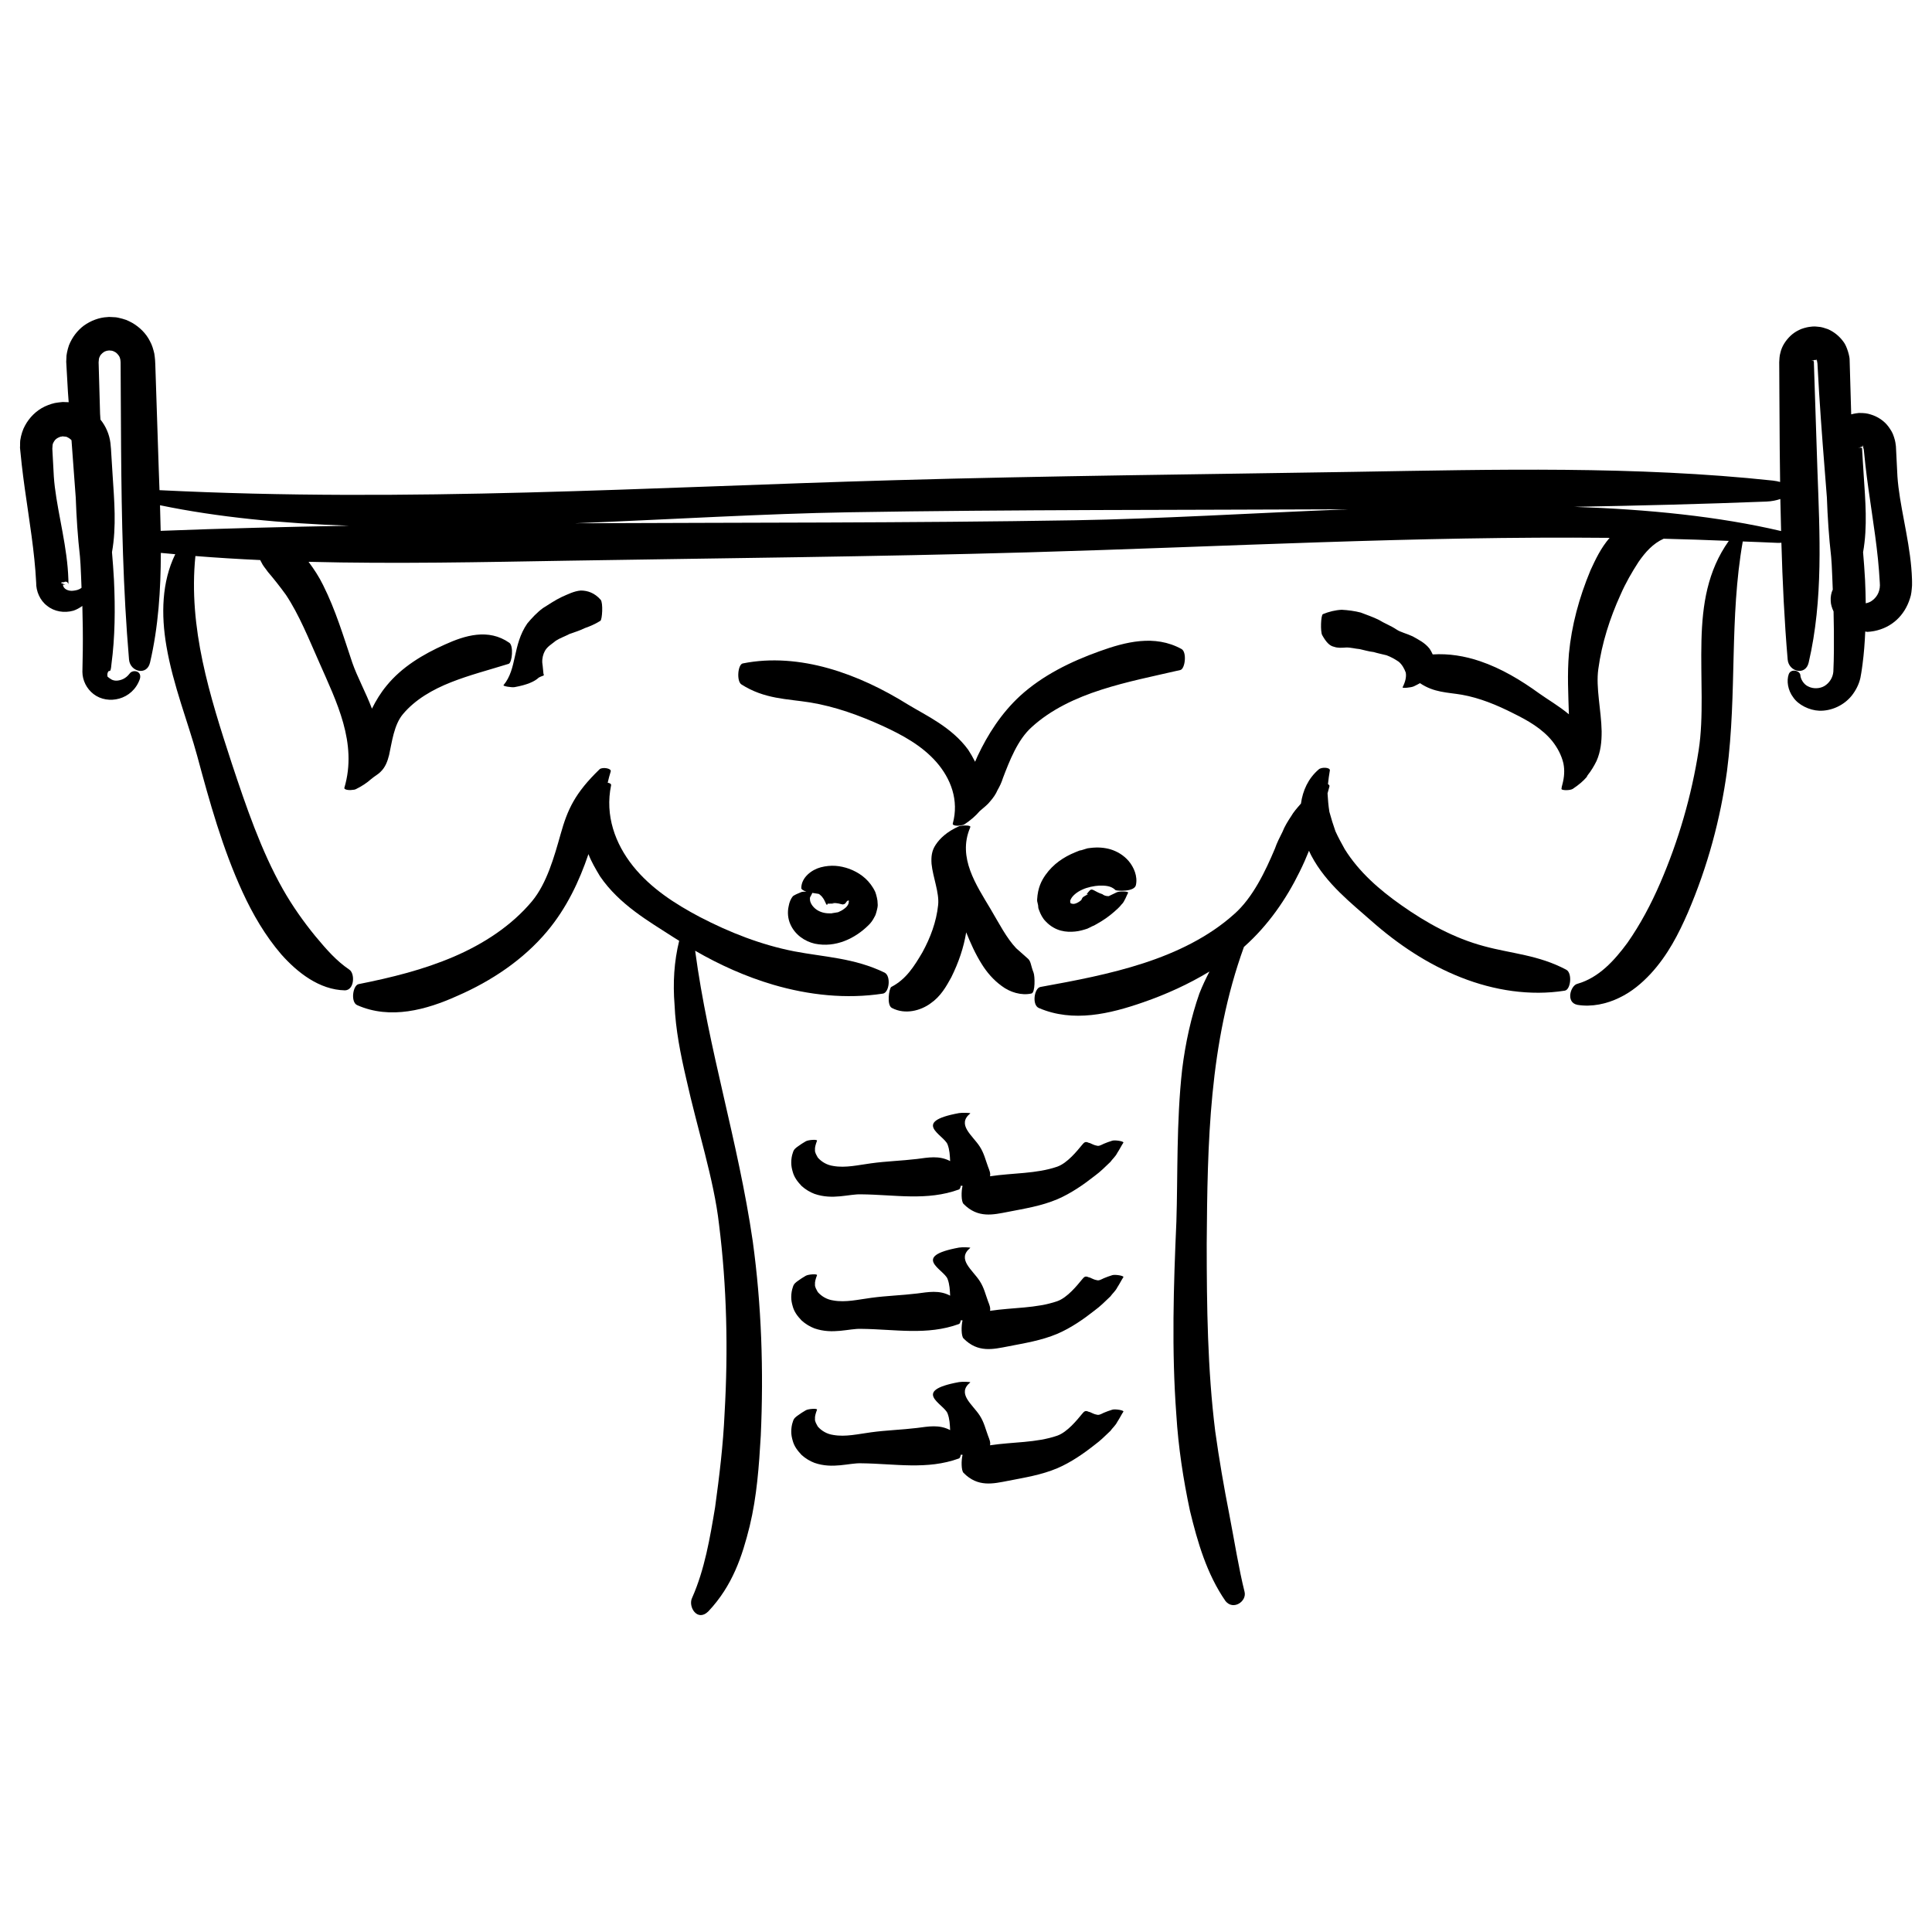
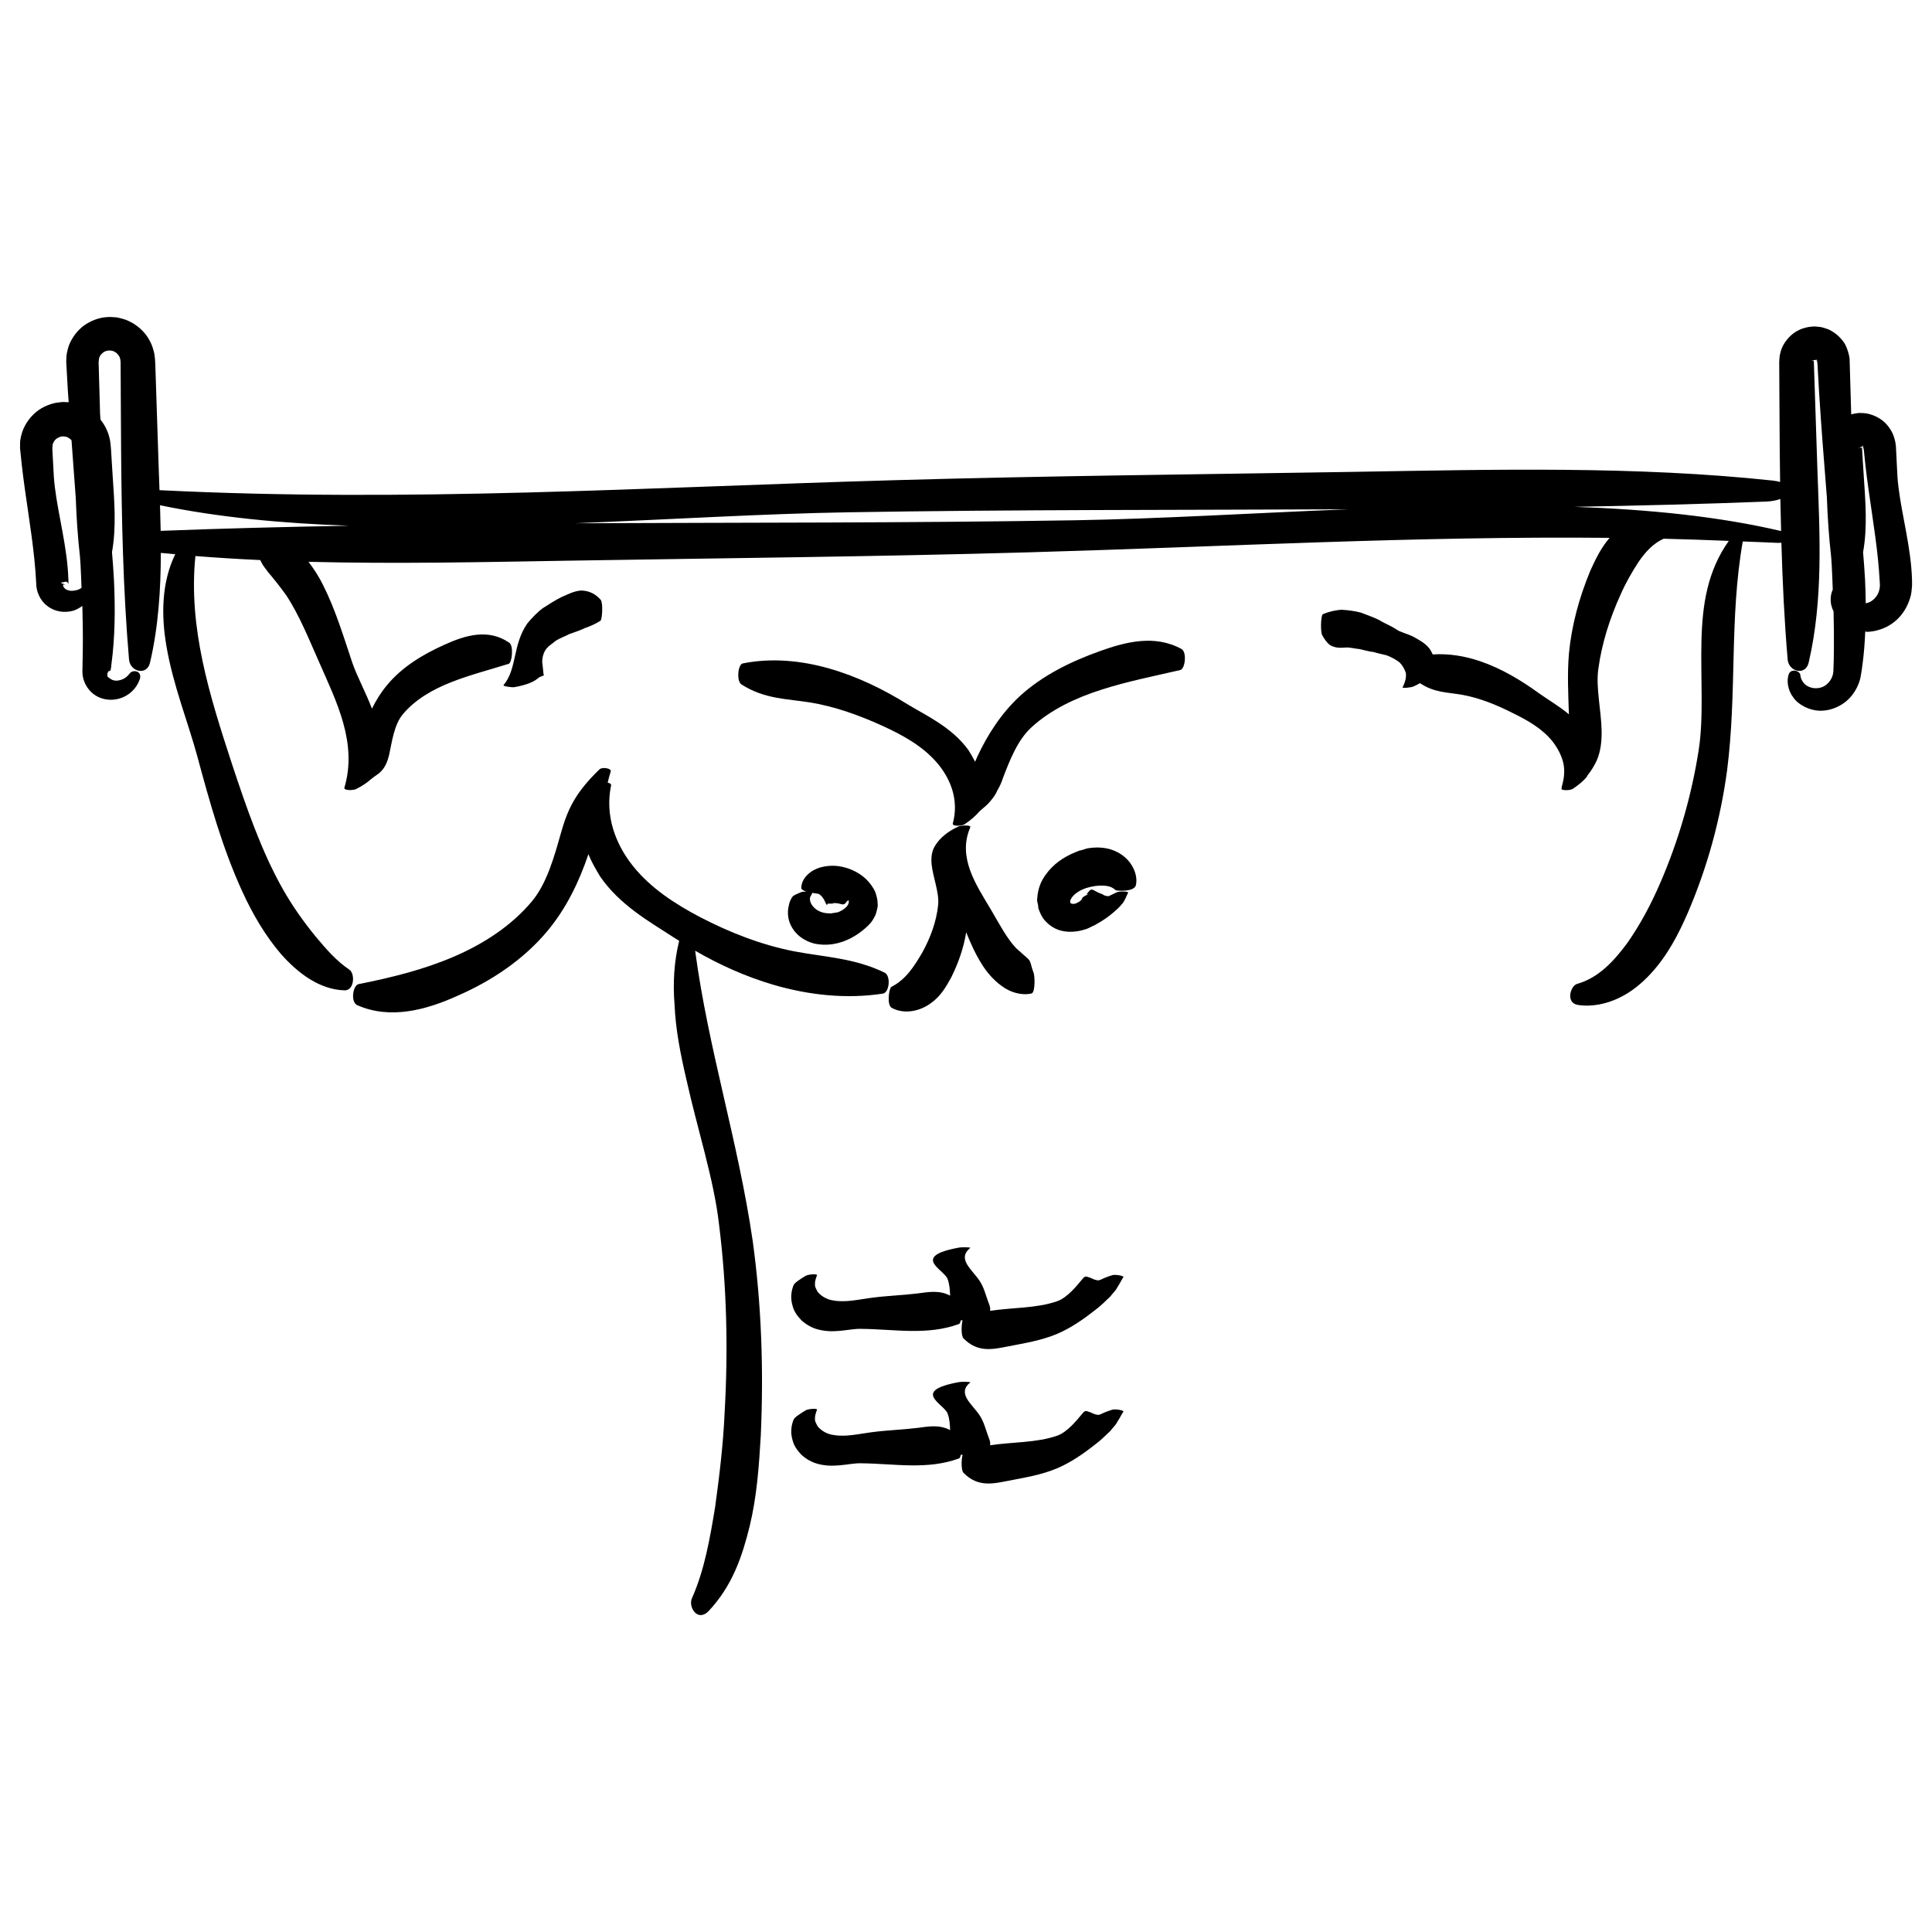
<svg xmlns="http://www.w3.org/2000/svg" fill="#000000" width="800px" height="800px" version="1.1" viewBox="144 144 512 512">
  <g>
-     <path d="m559.12 401.01c-7.406-3.953-14.5-4.262-21.816-6.258-7.898-2.106-15.211-6.106-22.012-10.918-5.672-3.996-11.125-8.699-14.922-14.793-0.855-1.551-1.734-3.125-2.469-4.762-0.594-1.684-1.137-3.406-1.602-5.144-0.258-1.621-0.398-3.254-0.488-4.883 0.16-0.605 0.332-1.23 0.5-1.824 0.082-0.262-0.105-0.465-0.387-0.629 0.121-1.199 0.289-2.41 0.5-3.617 0.156-0.855-2.301-0.961-2.988-0.246-2.766 2.379-4.188 5.586-4.672 9.02-1.059 1.215-1.988 2.266-2.613 3.375-0.852 1.281-1.727 2.691-2.289 4.137-0.715 1.422-1.457 2.856-1.996 4.422-2.535 6.027-5.883 13.047-10.801 17.359-6.734 6.055-15.254 10.156-24.035 13.012-8.836 2.875-17.977 4.602-27.34 6.301-1.621 0.336-2.273 4.816-0.352 5.582 9.062 3.891 18.816 1.535 27.613-1.523 6.098-2.109 12.043-4.812 17.574-8.16-0.973 1.883-1.883 3.797-2.672 5.805-2.203 6.273-3.703 13.141-4.566 20.098-1.562 13.934-1.137 28.266-1.535 40.414-0.746 16.957-1.289 34.062-0.012 51.152 0.523 8.539 1.824 17.055 3.606 25.434 2.016 8.297 4.445 16.723 9.41 23.914 2.051 2.59 5.699 0.105 5.066-2.43-1.527-6.102-2.684-13.469-4.055-20.57-1.41-7.164-2.691-14.57-3.723-22-2.035-16.297-2.246-33.004-2.254-49.672 0.207-26.793 0.594-53.012 9.871-78.676 0.031-0.02 0.059-0.039 0.086-0.066 6.383-5.691 11.145-12.652 14.645-19.793 0.922-1.844 1.75-3.719 2.508-5.613 0.203 0.414 0.367 0.848 0.59 1.246 3.953 7.535 10.828 12.801 15.855 17.27 7.129 6.309 15.09 11.613 23.875 15.07 8.734 3.449 18.312 4.934 27.418 3.496 1.629-0.184 2.082-4.621 0.48-5.527z" />
+     <path d="m559.12 401.01z" />
    <path d="m291.3 313.8c1.133-0.734 2.453-1.164 3.672-1.809 1.301-0.469 2.637-0.852 3.945-1.512 1.352-0.488 2.731-1.027 4.195-1.961 0.492-0.316 0.75-4.793 0.066-5.578-1.617-1.84-3.473-2.434-5.246-2.445-1.77 0.133-3.445 0.996-5.047 1.699-1.75 0.828-3.402 1.965-5.008 2.961-1.559 1.152-2.938 2.625-4.137 4.07-3.961 5.738-2.66 12-6.301 16.348-0.242 0.262 2.176 0.66 2.926 0.523 3.32-0.598 5.305-1.477 6.414-2.527 1.234-0.664 1.535-0.379 1.246-1.004-0.09-0.613-0.141-1.758-0.316-2.938-0.07-1.168 0.23-2.289 0.695-3.125 0.645-1.184 1.867-1.84 2.894-2.703z" />
    <path d="m457.09 315.98c-7.113-3.891-14.852-1.859-21.746 0.625-7.598 2.727-15.035 6.359-21.035 11.836-4.973 4.59-8.559 10.238-11.215 15.871-0.25 0.52-0.453 1.043-0.684 1.562-0.555-1.09-1.16-2.156-1.828-3.18-4.379-6-11.133-9.055-15.879-11.934-6.691-4.168-13.715-7.559-21.156-9.656-7.41-2.086-15.234-2.793-22.691-1.289-1.324 0.23-1.707 4.676-0.383 5.559 6.133 3.91 12.043 3.805 18.211 4.781 6.656 1.094 13.027 3.406 19.234 6.223 5.129 2.363 10.316 5.144 14.188 9.527 3.871 4.402 6.086 10.172 4.387 16.367-0.121 0.555 1.336 0.68 2.309 0.422 0.281-0.031 0.551-0.082 0.719-0.191 1.688-1.102 3.043-2.297 4.125-3.562 1.203-1.031 2.168-1.785 2.797-2.621 0.77-0.883 1.473-1.875 1.898-2.902 0.578-1.004 1.09-2.055 1.445-3.219 1.707-4.453 3.875-10.156 7.613-13.492 5.098-4.68 11.68-7.742 18.418-9.91 6.793-2.188 13.777-3.566 21.004-5.238 1.258-0.32 1.773-4.797 0.27-5.578z" />
    <path d="m377.96 407.32c1.703-0.215 2.211-4.656 0.48-5.559-8.055-3.91-15.93-4.109-23.988-5.652-8.711-1.707-17.059-4.969-24.988-9.094-6.555-3.465-12.965-7.578-17.707-13.492-4.734-5.93-7.473-13.422-5.809-21.418 0.059-0.383-0.371-0.586-0.902-0.676 0.23-0.992 0.484-1.988 0.801-2.988 0.25-0.836-2.176-1.219-2.938-0.59-6.566 6.324-8.523 10.742-10.316 17.125-1.707 6.039-3.664 13.094-7.582 17.836-5.438 6.523-12.883 11.352-20.801 14.742-7.977 3.414-16.41 5.508-25.199 7.254-1.516 0.348-2.156 4.832-0.312 5.582 8.734 3.859 18.293 1.234 26.48-2.465 9.062-3.941 17.516-9.594 23.801-17.094 5.223-6.223 8.57-13.406 10.965-20.48 0.789 2.051 1.926 3.977 3.066 5.875 5.16 7.578 13.148 12.043 19.086 15.914 0.621 0.418 1.27 0.777 1.895 1.18-1.359 5.508-1.691 11.199-1.223 16.992 0.273 6.488 1.562 13 3.098 19.598 2.918 13.227 7.332 26.617 8.68 38.516 2.082 16.555 2.445 33.422 1.477 50.125-0.371 8.375-1.387 16.668-2.516 24.91-1.359 8.16-2.766 16.473-6.066 23.93-1.195 2.332 1.328 6.523 4.254 3.664 6.457-6.82 9.02-14.699 10.977-22.598 1.918-7.93 2.473-15.984 2.941-23.938 0.781-17.336 0.207-34.637-2.125-51.574-3.898-26.676-11.754-50.754-15.266-76.992 6.559 3.793 13.469 6.883 20.68 9.008 9.457 2.777 19.457 3.836 29.059 2.359z" />
    <path d="m380.2 405.55c-0.586 0.359-1.281 4.867 0.168 5.57 3.527 1.863 7.664 0.68 10.219-1.199 2.777-1.918 4.168-4.508 5.496-6.891 2-4.027 3.32-7.977 3.969-11.949 1.152 2.84 2.398 5.668 4.09 8.359 1.352 2.195 3.113 4.266 5.34 5.871 2.141 1.629 5.184 2.578 7.848 1.98 1.059-0.172 0.938-4.613 0.574-5.531-0.77-1.961-0.66-2.918-1.465-3.68-1.039-0.922-2.082-1.848-3.148-2.793-2.562-2.707-4.523-6.574-6.816-10.445-3.758-6.316-8.699-13.516-5.438-21.363 0.035-0.082 0.051-0.156 0.09-0.238 0-0.004-0.012-0.004-0.012-0.012 0.016-0.031 0.016-0.059 0.031-0.09 0.156-0.359-1.309-0.469-2.297-0.316-0.273 0.023-0.527 0.066-0.684 0.137-3.266 1.449-5.109 3.273-6.188 4.898-1.078 1.594-1.23 3.219-1.109 5.055 0.359 3.582 2.086 7.637 1.75 10.898-0.457 4.504-2.098 8.797-4.18 12.582-2.203 3.738-4.336 7.156-8.238 9.156z" />
-     <path d="m438.78 446.29c-0.836 0.258-1.586 0.527-2.266 0.82-0.664 0.309-1.285 0.699-1.855 0.5-1.066-0.191-1.547-0.672-2.121-0.75-0.832-0.383-1.152-0.246-1.789 0.562-1.289 1.559-3.871 4.805-6.578 5.762-5.617 1.926-11.707 1.621-17.805 2.543 0.191-0.832-0.203-1.672-0.52-2.508-0.672-1.789-1.047-3.594-2.207-5.375-1.926-2.984-6.156-5.793-2.516-8.777 0.207-0.172-2.242-0.223-2.969-0.086-12.863 2.367-4.012 5.754-3.039 8.309 0.559 1.465 0.605 2.938 0.68 4.414-2.906-1.547-5.836-0.945-8.75-0.57-4.098 0.492-8.137 0.594-12.172 1.152-3.344 0.441-6.793 1.289-10.031 0.707-1.652-0.227-3.078-1.047-4.109-2.215-0.352-0.66-0.84-1.367-0.75-2.066-0.07-0.562 0.156-1.422 0.535-2.398 0.16-0.418-2.289-0.258-2.969 0.137-0.762 0.438-1.438 0.875-2.035 1.316-0.598 0.43-1.152 0.785-1.391 1.688-0.289 0.797-0.43 1.699-0.434 2.625 0.004 0.918 0.141 1.566 0.363 2.367 0.43 1.629 1.336 2.734 2.383 3.856 1.027 0.922 2.238 1.648 3.422 2.09 4.828 1.676 9.176-0.004 12.375 0.117 8.914 0.086 17.445 1.809 25.922-1.293 0.203-0.074 0.359-0.469 0.48-0.996 0.141 0.02 0.293 0.035 0.457 0.051-0.367 1.387-0.379 4.137 0.25 4.769 3.828 3.891 7.863 2.867 11.828 2.109 4.336-0.852 8.781-1.531 13.082-3.356 3.57-1.543 6.887-3.836 9.84-6.16 1.512-1.102 2.828-2.422 4.176-3.715 0.551-0.785 1.32-1.375 1.828-2.394 0.68-1.031 1.078-1.914 1.605-2.695 0.254-0.371-2.164-0.766-2.922-0.539z" />
    <path d="m438.78 481.93c-0.836 0.258-1.586 0.527-2.266 0.82-0.672 0.309-1.285 0.699-1.855 0.504-1.066-0.191-1.547-0.672-2.121-0.75-0.836-0.379-1.16-0.246-1.789 0.57-1.289 1.559-3.863 4.805-6.574 5.762-5.617 1.93-11.715 1.629-17.809 2.551 0.191-0.836-0.203-1.676-0.52-2.516-0.672-1.789-1.047-3.598-2.207-5.379-1.926-2.988-6.156-5.801-2.516-8.785 0.207-0.172-2.242-0.223-2.969-0.086-12.863 2.371-4.012 5.758-3.039 8.312 0.559 1.473 0.605 2.953 0.68 4.43-2.906-1.547-5.836-0.945-8.75-0.574-4.102 0.5-8.137 0.598-12.172 1.152-3.352 0.438-6.793 1.285-10.031 0.695-1.648-0.227-3.078-1.047-4.109-2.215-0.348-0.66-0.84-1.367-0.75-2.07-0.07-0.559 0.156-1.422 0.535-2.398 0.16-0.418-2.289-0.258-2.969 0.137-0.762 0.438-1.438 0.875-2.035 1.316-0.598 0.434-1.152 0.785-1.395 1.688-0.281 0.789-0.43 1.699-0.434 2.625 0 0.91 0.141 1.562 0.363 2.363 0.422 1.629 1.328 2.742 2.379 3.856 1.027 0.934 2.238 1.652 3.422 2.102 4.828 1.676 9.176 0 12.379 0.121 8.914 0.09 17.445 1.812 25.926-1.289 0.203-0.074 0.359-0.469 0.48-0.996 0.141 0.02 0.293 0.035 0.457 0.051-0.367 1.387-0.379 4.137 0.25 4.769 3.828 3.891 7.871 2.867 11.836 2.109 4.332-0.852 8.781-1.535 13.082-3.356 3.578-1.547 6.887-3.84 9.84-6.172 1.512-1.102 2.828-2.43 4.176-3.719 0.543-0.785 1.316-1.375 1.828-2.394 0.676-1.031 1.074-1.914 1.602-2.695 0.25-0.379-2.168-0.77-2.926-0.539z" />
    <path d="m438.78 517.58c-0.836 0.258-1.586 0.527-2.266 0.82-0.664 0.309-1.285 0.699-1.855 0.5-1.066-0.191-1.547-0.676-2.121-0.75-0.832-0.383-1.152-0.25-1.789 0.562-1.289 1.559-3.871 4.805-6.578 5.762-5.617 1.926-11.707 1.621-17.805 2.543 0.191-0.832-0.203-1.672-0.52-2.508-0.672-1.789-1.047-3.594-2.207-5.379-1.926-2.984-6.156-5.793-2.516-8.777 0.207-0.172-2.242-0.223-2.969-0.086-12.863 2.367-4.012 5.754-3.039 8.309 0.559 1.465 0.605 2.941 0.68 4.418-2.906-1.547-5.828-0.945-8.75-0.574-4.098 0.5-8.137 0.598-12.172 1.152-3.344 0.438-6.793 1.289-10.031 0.707-1.652-0.227-3.078-1.047-4.109-2.215-0.348-0.66-0.84-1.367-0.75-2.066-0.07-0.562 0.156-1.422 0.535-2.398 0.16-0.418-2.289-0.258-2.969 0.137-0.762 0.438-1.438 0.875-2.035 1.316-0.598 0.43-1.152 0.785-1.391 1.688-0.289 0.797-0.43 1.703-0.43 2.629 0 0.91 0.141 1.562 0.363 2.363 0.43 1.629 1.336 2.734 2.383 3.856 1.023 0.922 2.238 1.648 3.422 2.09 4.828 1.672 9.168-0.012 12.375 0.109 8.914 0.09 17.445 1.812 25.922-1.289 0.203-0.074 0.359-0.469 0.48-0.996 0.141 0.02 0.293 0.035 0.457 0.051-0.367 1.387-0.379 4.137 0.25 4.769 3.828 3.891 7.863 2.867 11.828 2.109 4.332-0.852 8.777-1.531 13.082-3.356 3.57-1.543 6.883-3.836 9.836-6.168 1.512-1.102 2.832-2.418 4.18-3.707 0.543-0.785 1.316-1.375 1.828-2.394 0.68-1.027 1.078-1.914 1.605-2.695 0.25-0.371-2.168-0.762-2.926-0.531z" />
    <path d="m430.81 379.76c1.34-0.641 3.199-0.996 4.523-1.066 1.516-0.012 3.078 0 4.312 1.211 0.371 0.195 5.043 0.52 5.391-1.391 0.484-2.277-0.535-4.676-1.914-6.316-1.41-1.648-3.16-2.602-4.867-3.129-1.629-0.457-3.352-0.598-5.332-0.348l-0.699 0.09-0.348 0.102-0.684 0.211-0.336 0.105-0.172 0.055-0.086 0.023-0.523 0.098-0.004 0.012-0.035 0.012-0.066 0.023-1.039 0.418c-2.984 1.234-5.769 3.023-7.91 6.062-1.008 1.484-1.984 3.234-2.172 6.465-0.012 0.664 0.098 0.625 0.137 0.973l0.09 0.383 0.023 0.098 0.004 0.023 0.074 0.797 0.039 0.105 0.145 0.422c0.418 1.137 0.957 2.176 1.742 2.961 2.578 2.727 5.559 2.926 7.769 2.711 1.098-0.086 2.328-0.441 3.293-0.766l1.168-0.574 0.297-0.137c0.328-0.09 0.277-0.133 0.434-0.195l0.629-0.352c1.664-0.926 3.125-1.945 4.508-3.148 0.695-0.605 1.414-1.219 2.062-2.051 0.711-0.594 1.355-2.457 1.699-3.055 0.203-0.395-2.246-0.457-2.969-0.141-0.801 0.383-1.516 0.73-2.168 1.039-0.734 0.023-1.324-0.211-1.688-0.527-0.996-0.309-1.559-0.676-2.019-0.906-0.871-0.5-1.117-0.367-1.594 0.227-0.109 0.137-0.25 0.273-0.379 0.465l-0.105 0.145-0.051 0.082-0.016 0.02-0.004 0.004c-0.066 0.012 0.289-0.051 0.453-0.082l-0.02 0.012-0.074 0.039-0.586 0.332c-1.059 0.543-0.938 0.762-1.168 1.199-0.75 0.711-1.789 1.133-2.277 1.031-0.203-0.016-0.301-0.059-0.383-0.09-0.09-0.004-0.109-0.035-0.121-0.066l-0.055-0.039-0.062-0.031-0.012-0.004h-0.004c0.059 0.707 0.047 0.523 0.039 0.457l-0.07-0.77-0.031-0.379 0.035 0.02 0.125-0.277c0.414-0.945 1.652-1.98 3.051-2.59z" />
    <path d="m427.67 382.64-0.02-0.012-0.016 0.035c0.039 0.012 0.055-0.008 0.035-0.023z" />
    <path d="m356.31 380.43c-0.801 0.344-1.543 0.625-2.168 1.047-0.555 0.664-0.957 1.602-1.133 2.641-0.383 1.656-0.195 3.375 0.422 4.769 1.234 2.848 3.836 4.578 6.481 5.195 5.543 1.148 10.695-1.387 14.223-4.871 0.637-0.598 1.176-1.344 1.605-2.211 0.246-0.398 0.406-0.84 0.52-1.32l0.176-0.695 0.074-0.348 0.035-0.176 0.016-0.086 0.047-0.504v-0.023l-0.051-0.77-0.023-0.395-0.141-0.77c-0.109-0.52-0.258-1.031-0.43-1.516-0.176-0.398-0.367-0.711-0.562-1.059-1.613-2.672-3.926-4.168-6.312-5.082-2.473-0.871-4.828-1.117-7.559-0.418-2.41 0.629-5.16 2.672-5.18 5.512-0.004 0.352 0.57 0.699 1.344 0.941-0.547-0.016-1.102 0.02-1.383 0.137zm4.688 0.477c0 0.004-0.047-0.004-0.066-0.012 0.137 0.051 0.246 0.117 0.328 0.191 0.039 0.07 0.574 0.453 0.734 0.77 0.578 0.672 1.082 2.191 1.023 1.859 0.207 0.059 0.367 0 0.277-0.152l0.004-0.086h0.348l0.715-0.012 0.359-0.004h0.27c-0.227-0.039 0.516 0.098-0.508-0.098h0.027l0.316-0.016c0.938-0.105 1.895 0.207 2.387 0.324 0.176 0.031 0.23 0.023 0.312-0.023 0.711-0.098 0.625-0.801 1.25-1.008 0.188-0.066 0.211 0.176 0.25 0.387-0.098-0.07-0.102-0.121-0.215-0.207l0.074 0.172c0.105 0.16 0.004 0.324-0.055 0.535-0.137 0.402-0.516 0.898-1.027 1.246-0.543 0.43-0.992 0.676-1.684 0.973l-1.289 0.211-0.316 0.047c0.121 0.055-0.125 0.02-0.172 0.035l-0.562 0.004c-1.508 0.016-3.102-0.508-4.137-1.629-0.508-0.535-0.922-1.215-0.984-1.914-0.109-0.867 0.133-0.734 0.605-1.832 0.012-0.02-0.055-0.035-0.059-0.055 1.082 0.164 2.203 0.344 1.793 0.293z" />
    <path d="m650.7 297.54c-0.035-1.039-0.098-2.082-0.188-3.125-0.73-8.352-3.184-16.844-3.672-24.152l-0.402-8.004c-0.098-0.613-0.09-1.16-0.523-2.473-0.359-1.176-0.848-1.859-1.43-2.691-1.16-1.578-2.867-2.695-4.727-3.254-1.047-0.324-1.621-0.387-3.144-0.398-0.523 0.066-1.094 0.117-2.016 0.367 0-0.047-0.012-0.09-0.012-0.137l-0.414-14.312c0.055-0.715-0.664-3.57-1.633-4.785-1.055-1.457-2.457-2.613-4.098-3.336-0.84-0.277-1.691-0.609-2.586-0.645-0.551-0.023-0.637-0.121-1.578-0.055l-0.871 0.102c-0.629 0.09-2.039 0.449-2.719 0.852-0.805 0.387-1.531 0.891-2.18 1.496-1.258 1.215-2.297 2.742-2.68 4.481-0.258 0.805-0.273 1.828-0.316 2.523l0.012 1.754 0.035 7.019 0.086 14.043c0.023 2.973 0.07 5.945 0.105 8.918-0.57-0.145-1.152-0.289-1.918-0.367-36.324-3.894-73.805-2.934-110.93-2.316-40.516 0.672-81.223 1.047-121.68 2.207-66.207 1.879-128.79 5.949-194.95 2.648-0.066-1.793-0.133-3.586-0.195-5.379-0.309-9.336-0.613-18.68-0.922-28.027 0.004-0.348-0.07-1.648-0.262-2.805-0.262-1.117-0.586-2.266-1.152-3.266-1.031-2.082-2.75-3.738-4.711-4.871-0.516-0.273-0.992-0.523-1.559-0.762-0.672-0.23-1.367-0.43-2.055-0.574-0.871-0.188-0.91-0.125-1.258-0.16l-0.438-0.023-0.801-0.039-0.418 0.035c-2.258 0.105-4.434 0.961-6.242 2.238-1.797 1.34-3.129 3.129-3.977 5.223-0.449 1.25-0.734 2.918-0.676 3.176l-0.02 0.438-0.035 0.75 0.012 0.215 0.047 0.871 0.398 6.992c0.055 0.898 0.137 1.762 0.195 2.656-0.188-0.004-0.352-0.012-0.562-0.02l-0.242-0.004-0.742-0.031-0.238 0.02-0.941 0.105c-1.258 0.117-2.469 0.562-3.613 1.062-2.273 1.098-4.09 2.926-5.238 5.074-0.551 0.961-1.047 2.434-1.266 3.941-0.051 0.488-0.02 0.691-0.035 1.047v0.242l-0.023 0.648 0.012 0.121 0.047 0.48 0.398 3.836c0.961 8.52 2.5 16.797 3.344 25.078 0.211 2.07 0.379 4.141 0.484 6.211-0.047 2.238 0.996 4.734 2.91 6.156 1.891 1.531 4.519 1.965 6.957 1.281 0.836-0.277 1.629-0.727 2.371-1.254 0.109 3.906 0.16 7.82 0.117 11.742l-0.105 5.754c0.016 2.227 1.117 4.449 2.961 5.863 3.785 2.934 10.328 1.578 12.27-4.012 0.629-2.18-1.934-2.606-2.742-1.391-1.008 1.328-2.273 1.762-3.367 1.844-1.18 0.023-1.684-0.449-2.449-1.047-0.16-0.586-0.023-1.039 0.18-1.359 0.309-0.539 0.621 0.699 0.84-1.934 0.961-7.188 1.031-14.742 0.672-22.355-0.117-2.449-0.328-4.898-0.523-7.352 1.219-6.816 0.598-13.734 0.152-20.605l-0.238-3.844-0.121-1.918c-0.059-0.742-0.016-0.945-0.207-2.57-0.273-2.266-1.219-4.449-2.641-6.203-0.02-0.5-0.082-1.031-0.102-1.523l-0.387-13.645c0.121-1.633 0.16-1.039 0.43-1.809 0.324-0.438 0.734-0.82 1.223-1.078 0.273-0.047 0.508-0.23 0.797-0.211 0.023-0.012 0.523-0.055 0.172-0.066l0.871 0.082c0.492 0.125 0.246 0.074 0.594 0.211 0.266 0.105 0.5 0.262 0.711 0.457 0.387 0.398 0.797 0.852 0.891 1.426 0.109 0.301 0.07 0.48 0.137 0.938l0.012 1.754 0.035 7.019 0.082 14.043c0.141 18.723 0.516 37.438 2.102 55.992 0.277 3.254 4.734 4.387 5.566 0.816 2.227-9.562 2.84-19.297 2.867-29.074 1.27 0.125 2.543 0.23 3.82 0.348-3.594 7.356-3.777 15.98-2.344 24.348 1.758 10.34 5.793 20.383 8.156 29.094 3.289 12.188 6.676 24.469 12.047 36.148 2.68 5.82 5.961 11.473 10.23 16.449 4.258 4.793 10.066 9.406 16.898 9.543 2.539-0.09 2.656-4.535 1.129-5.496-3.43-2.352-5.914-5.168-8.992-8.867-2.973-3.629-6.019-7.875-8.641-12.508-5.727-10.16-9.691-21.77-13.531-33.352-5.812-17.809-11.539-35.836-9.613-54.875 5.707 0.453 11.438 0.805 17.18 1.066 0.098 0.191 0.191 0.418 0.293 0.57 0.465 1.012 1.023 1.531 1.723 2.555 1.414 1.648 3.168 3.836 4.812 6.117 3.481 5.246 6.012 11.578 8.797 17.855 4.566 10.43 10.195 21.352 6.672 33.258-0.141 0.508 1.211 0.711 2.191 0.543 0.328-0.016 0.621-0.066 0.801-0.156 1.664-0.816 2.988-1.703 4.035-2.644 1.074-0.906 1.996-1.352 2.562-1.977 1.273-1.203 1.848-2.793 2.266-4.457 0.742-3.336 1.273-7.996 3.664-10.828 3.254-3.891 7.906-6.539 12.727-8.445 4.871-1.93 9.922-3.219 15.297-4.891 0.922-0.316 1.34-4.793 0.172-5.578-5.57-3.891-11.805-1.926-17.051 0.453-5.809 2.59-11.426 5.953-15.461 10.898-1.582 1.906-2.84 3.984-3.894 6.109-1.652-4.359-3.918-8.457-5.203-12.176-2.324-6.902-4.402-13.91-7.742-20.574-1.047-2.152-2.383-4.195-3.856-6.168 22.902 0.59 46.027 0.082 69.023-0.301 40.516-0.672 81.219-1.047 121.68-2.207 52.441-1.496 102.62-4.344 154.09-3.84-2.332 2.711-3.727 5.699-5.059 8.586-3.055 7.344-5.004 14.637-5.715 22.051-0.473 5.562-0.168 10.883-0.012 16.121-2.684-2.238-5.637-3.93-7.848-5.516-4.926-3.57-10.07-6.641-15.699-8.555-4.039-1.375-8.332-2.07-12.543-1.793-0.238-0.535-0.516-1.043-0.816-1.496-1.238-1.602-2.957-2.422-4.481-3.285-1.578-0.75-3.215-1.09-4.293-1.82-1.516-1.023-3.199-1.621-4.68-2.551-1.551-0.777-3.199-1.316-4.793-1.941-1.652-0.434-3.367-0.645-5.039-0.742-1.703 0.082-3.406 0.504-4.988 1.152-0.578 0.238-0.695 4.68-0.203 5.559 1.137 2.055 2.074 2.871 3.125 3.094 0.996 0.359 2.066 0.277 3.215 0.195 1.223-0.031 2.324 0.316 3.598 0.422 1.184 0.246 2.297 0.629 3.723 0.785 0.992 0.312 2.156 0.539 3.406 0.855 1.102 0.406 2.172 0.992 3.219 1.707 0.887 0.75 1.465 1.789 1.859 2.863 0.223 1.164-0.133 2.539-0.836 3.906-0.168 0.316 2.273 0.086 2.957-0.238 0.621-0.289 1.145-0.57 1.652-0.852 3.738 2.523 7.281 2.414 11.125 3.074 4.727 0.848 9.211 2.691 13.633 4.934 3.699 1.824 7.613 3.996 10.363 7.43 1.336 1.715 2.387 3.672 2.887 5.82 0.367 1.809 0.246 3.652-0.289 5.644-0.07 0.238-0.105 0.48-0.18 0.715-0.004 0.016 0.023 0.02 0.023 0.035-0.035 0.105-0.031 0.191-0.066 0.297-0.176 0.535 2.277 0.527 2.977 0.074 0.004 0 0.004-0.004 0.012-0.004h0.012c0.039-0.023 0.066-0.055 0.105-0.082 1.48-0.988 2.66-1.996 3.551-3.031 0.105-0.125 0.145-0.316 0.238-0.453 1.031-1.285 1.793-2.602 2.394-3.828 1.094-2.469 1.379-5.094 1.355-7.894-0.098-5.512-1.578-11.543-0.883-16.461 0.918-6.836 3.066-13.504 5.871-19.672 1.359-3.125 3.023-6.004 4.801-8.742 1.789-2.578 3.805-4.856 6.644-6.133 5.727 0.133 11.492 0.344 17.266 0.574-5.668 7.977-7.004 16.898-7.246 26.414-0.25 9.906 0.629 20.32-0.734 29.02-1.879 12.105-5.356 24.051-10.195 35.238-2.418 5.594-5.266 10.953-8.672 15.824-3.481 4.711-7.559 9.254-13.281 10.883-1.797 0.418-3.195 4.973 0.039 5.578 3.773 0.621 7.766-0.266 11.055-1.875 3.359-1.602 6.027-3.906 8.324-6.363 4.57-4.961 7.457-10.66 9.891-16.262 5.246-12.254 8.609-24.789 10.34-37.441 2.707-20.953 0.59-40.41 4.18-60.863 3.047 0.133 6.074 0.207 9.141 0.367 0.402 0.02 0.75 0 1.094-0.031 0.301 10.348 0.785 20.672 1.664 30.949 0.281 3.254 4.734 4.387 5.566 0.816 3.894-16.73 2.934-33.992 2.316-51.09-0.309-9.336-0.613-18.68-0.922-28.027-0.047-0.828 0.023-0.691-0.047-0.695 0.02 0-0.07-0.031-0.047-0.035-0.07-0.066-0.012-0.098-0.012-0.172 0 0 0.031-0.051-0.012-0.055-0.109 0.059-0.25 0.082-0.383 0.055-0.328-0.035 0.242-0.086 0.465-0.125l0.434-0.059 0.051-0.004c0.09 0.047 0.172 0.105 0.262 0.125-0.117-0.137 0.047-0.711 0.117 0.215l0.07 0.434 0.016 0.105 0.012 0.055v0.012c0.02 0.348-0.004-0.141-0.02-0.395l0.012 0.121 0.047 0.871 0.398 6.992c0.586 9.441 1.344 18.703 2.07 27.922 0.188 5.234 0.527 10.461 1.125 15.668 0.047 0.699 0.109 1.41 0.152 2.109 0.121 2.207 0.191 4.414 0.281 6.625-0.414 0.828-0.613 1.98-0.543 2.988 0.016 0.941 0.324 1.883 0.754 2.805 0.082 3.422 0.125 6.84 0.09 10.277-0.031 1.883-0.039 3.844-0.145 5.672-0.125 1.598-1.074 3.047-2.387 3.828-1.254 0.727-2.984 0.762-4.223 0.125-1.266-0.523-2.09-2.055-2.125-2.969-0.066-1.254-2.484-1.883-3.082-0.312-0.625 1.723-0.262 4.262 1.203 6.176 1.355 1.996 4.297 3.414 6.867 3.512 3.168 0.109 6.504-1.367 8.621-4 1.055-1.34 1.906-2.949 2.297-4.711 0.406-2.18 0.414-2.637 0.562-3.606 0.379-2.836 0.59-5.738 0.719-8.672l0.523 0.098c0.418 0.004 1.219-0.105 1.824-0.215 4.715-0.918 8.082-4.133 9.5-8.637 0.395-1.09 0.453-2.246 0.551-3.394 0.02-0.781-0.004-1.105-0.008-1.68zm-487.15 2.992c-0.754 0.133-1.484-0.039-1.945-0.281-0.492-0.258-0.762-0.637-0.867-0.988-0.031-0.102-0.047-0.188-0.051-0.258v-0.07c-0.133-0.004 1.168 0.055 0.613 0.023l-0.02-0.012-0.047-0.016-0.348-0.152-0.711-0.289c-0.059-0.102 0.277-0.172 0.406-0.191 0.453 0.047 0.48-0.098 0.59-0.109 0.105-0.031 0.246-0.074 0.336-0.023 0.277 0.004 0.398 0.211 0.562 0.422-0.012 0.133 0.141 0.223 0.074 0.359l-0.023-1.414c-0.031-1.039-0.098-2.082-0.188-3.125-0.727-8.352-3.184-16.844-3.668-24.152l-0.395-7.336c0.02-0.664 0.105-1.402 0.16-1.289-0.039-0.066 0.195-0.492 0.328-0.699 0.312-0.539 0.867-0.902 1.438-1.102 0.156-0.16 0.887-0.105 0.641-0.203 0.66 0.039 1.395 0.133 1.32 0.207 0.301 0.105 0.832 0.43 1.195 0.828 0.395 5.094 0.727 10.191 1.125 15.23 0.188 5.215 0.527 10.418 1.117 15.609 0.039 0.711 0.109 1.422 0.152 2.125 0.117 2.047 0.176 4.098 0.262 6.144-0.719 0.57-1.406 0.66-2.059 0.762zm72.949-17.211c-16.68 0.301-33.332 0.715-49.918 1.359-0.047-2.262-0.102-4.519-0.176-6.785 15.352 3.184 32.305 4.816 50.094 5.426zm59.98-0.648c25.27-1.023 50.141-2.539 72.281-2.91 43.949-0.734 88.223-0.59 132.44-0.797-25.273 1.016-50.141 2.539-72.281 2.91-43.945 0.734-88.219 0.59-132.44 0.797zm264.7-4.359c17.004-0.312 33.98-0.727 50.891-1.391 1.484-0.059 2.711-0.328 3.738-0.684 0.051 2.832 0.125 5.664 0.203 8.496-16.543-3.887-35.207-5.75-54.832-6.422zm63.66-38.922c0.07-0.02 0.121-0.023 0.238-0.047 0.02 0 0.039 0.02 0.059 0.031-0.113 0.004-0.238 0.016-0.297 0.016zm12.195 23.289c0.004 0.004 0.012 0.004 0.016 0.012-0.051 0.016-0.031 0.004-0.016-0.012zm3.113 40.473c-0.5 0.395-1.094 0.605-1.707 0.73-0.023-2.055-0.086-4.121-0.18-6.191-0.117-2.449-0.328-4.898-0.523-7.344 1.219-6.816 0.598-13.738 0.152-20.609l-0.242-3.844-0.117-1.926-0.055-0.961-0.016-0.238v-0.105c0.277 0-0.379-0.004-0.312-0.004h-0.059c-0.137-0.02-0.121-0.016-0.09 0-0.047-0.012-0.168-0.004-0.59 0.055 0.117-0.051 0.574-0.105 0.852-0.156l0.238-0.039 0.059-0.012 0.031-0.004h0.012c0.09-0.004 0.176-0.012-0.59 0.031l0.004-0.004c0.035-0.09 0.035-0.051 0.098-0.133 0.09-0.066 0.223-0.051 0.379-0.012 0.152 0.125 0.016-0.117 0.152-0.395 0.07 0.137 0.121 0.586 0.188 0.855l0.047 0.238 0.016 0.059 0.004 0.023c0 0.004-0.016-0.309-0.023-0.492l0.016 0.109 0.047 0.48 0.398 3.836c0.957 8.52 2.5 16.797 3.344 25.078 0.207 2.07 0.371 4.141 0.484 6.219 0.203 1.926-0.52 3.676-2.016 4.754z" />
  </g>
</svg>